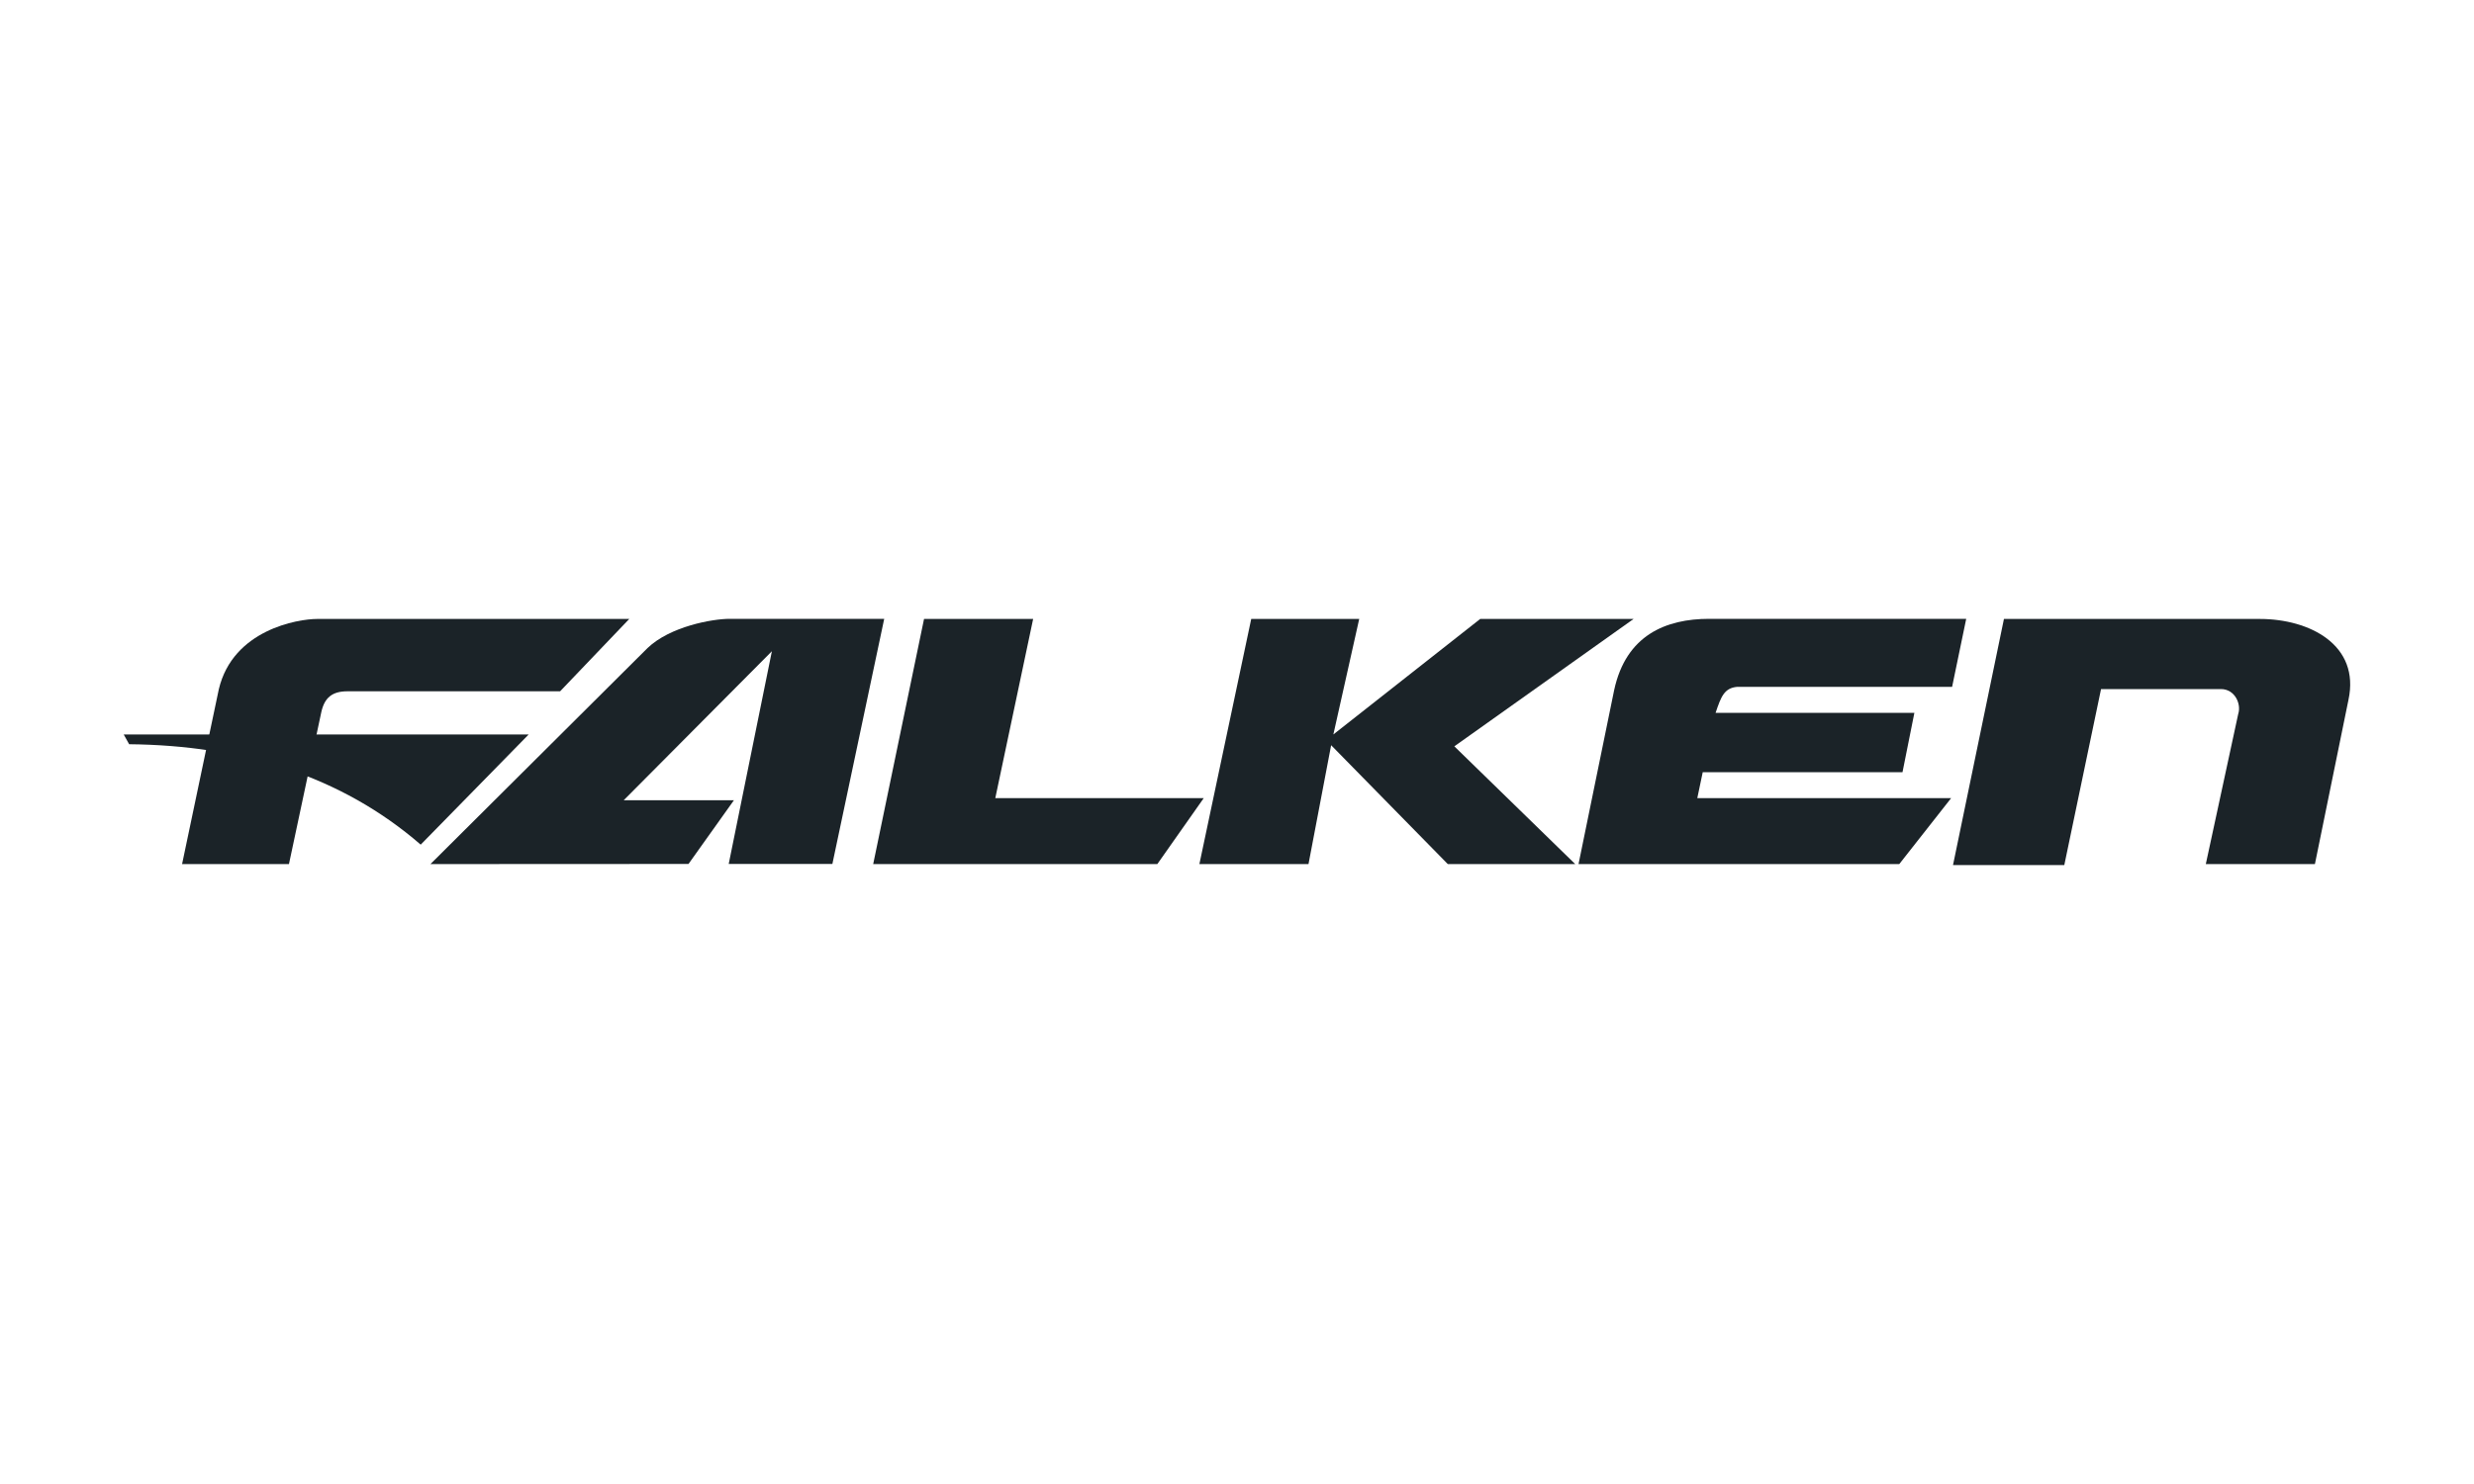
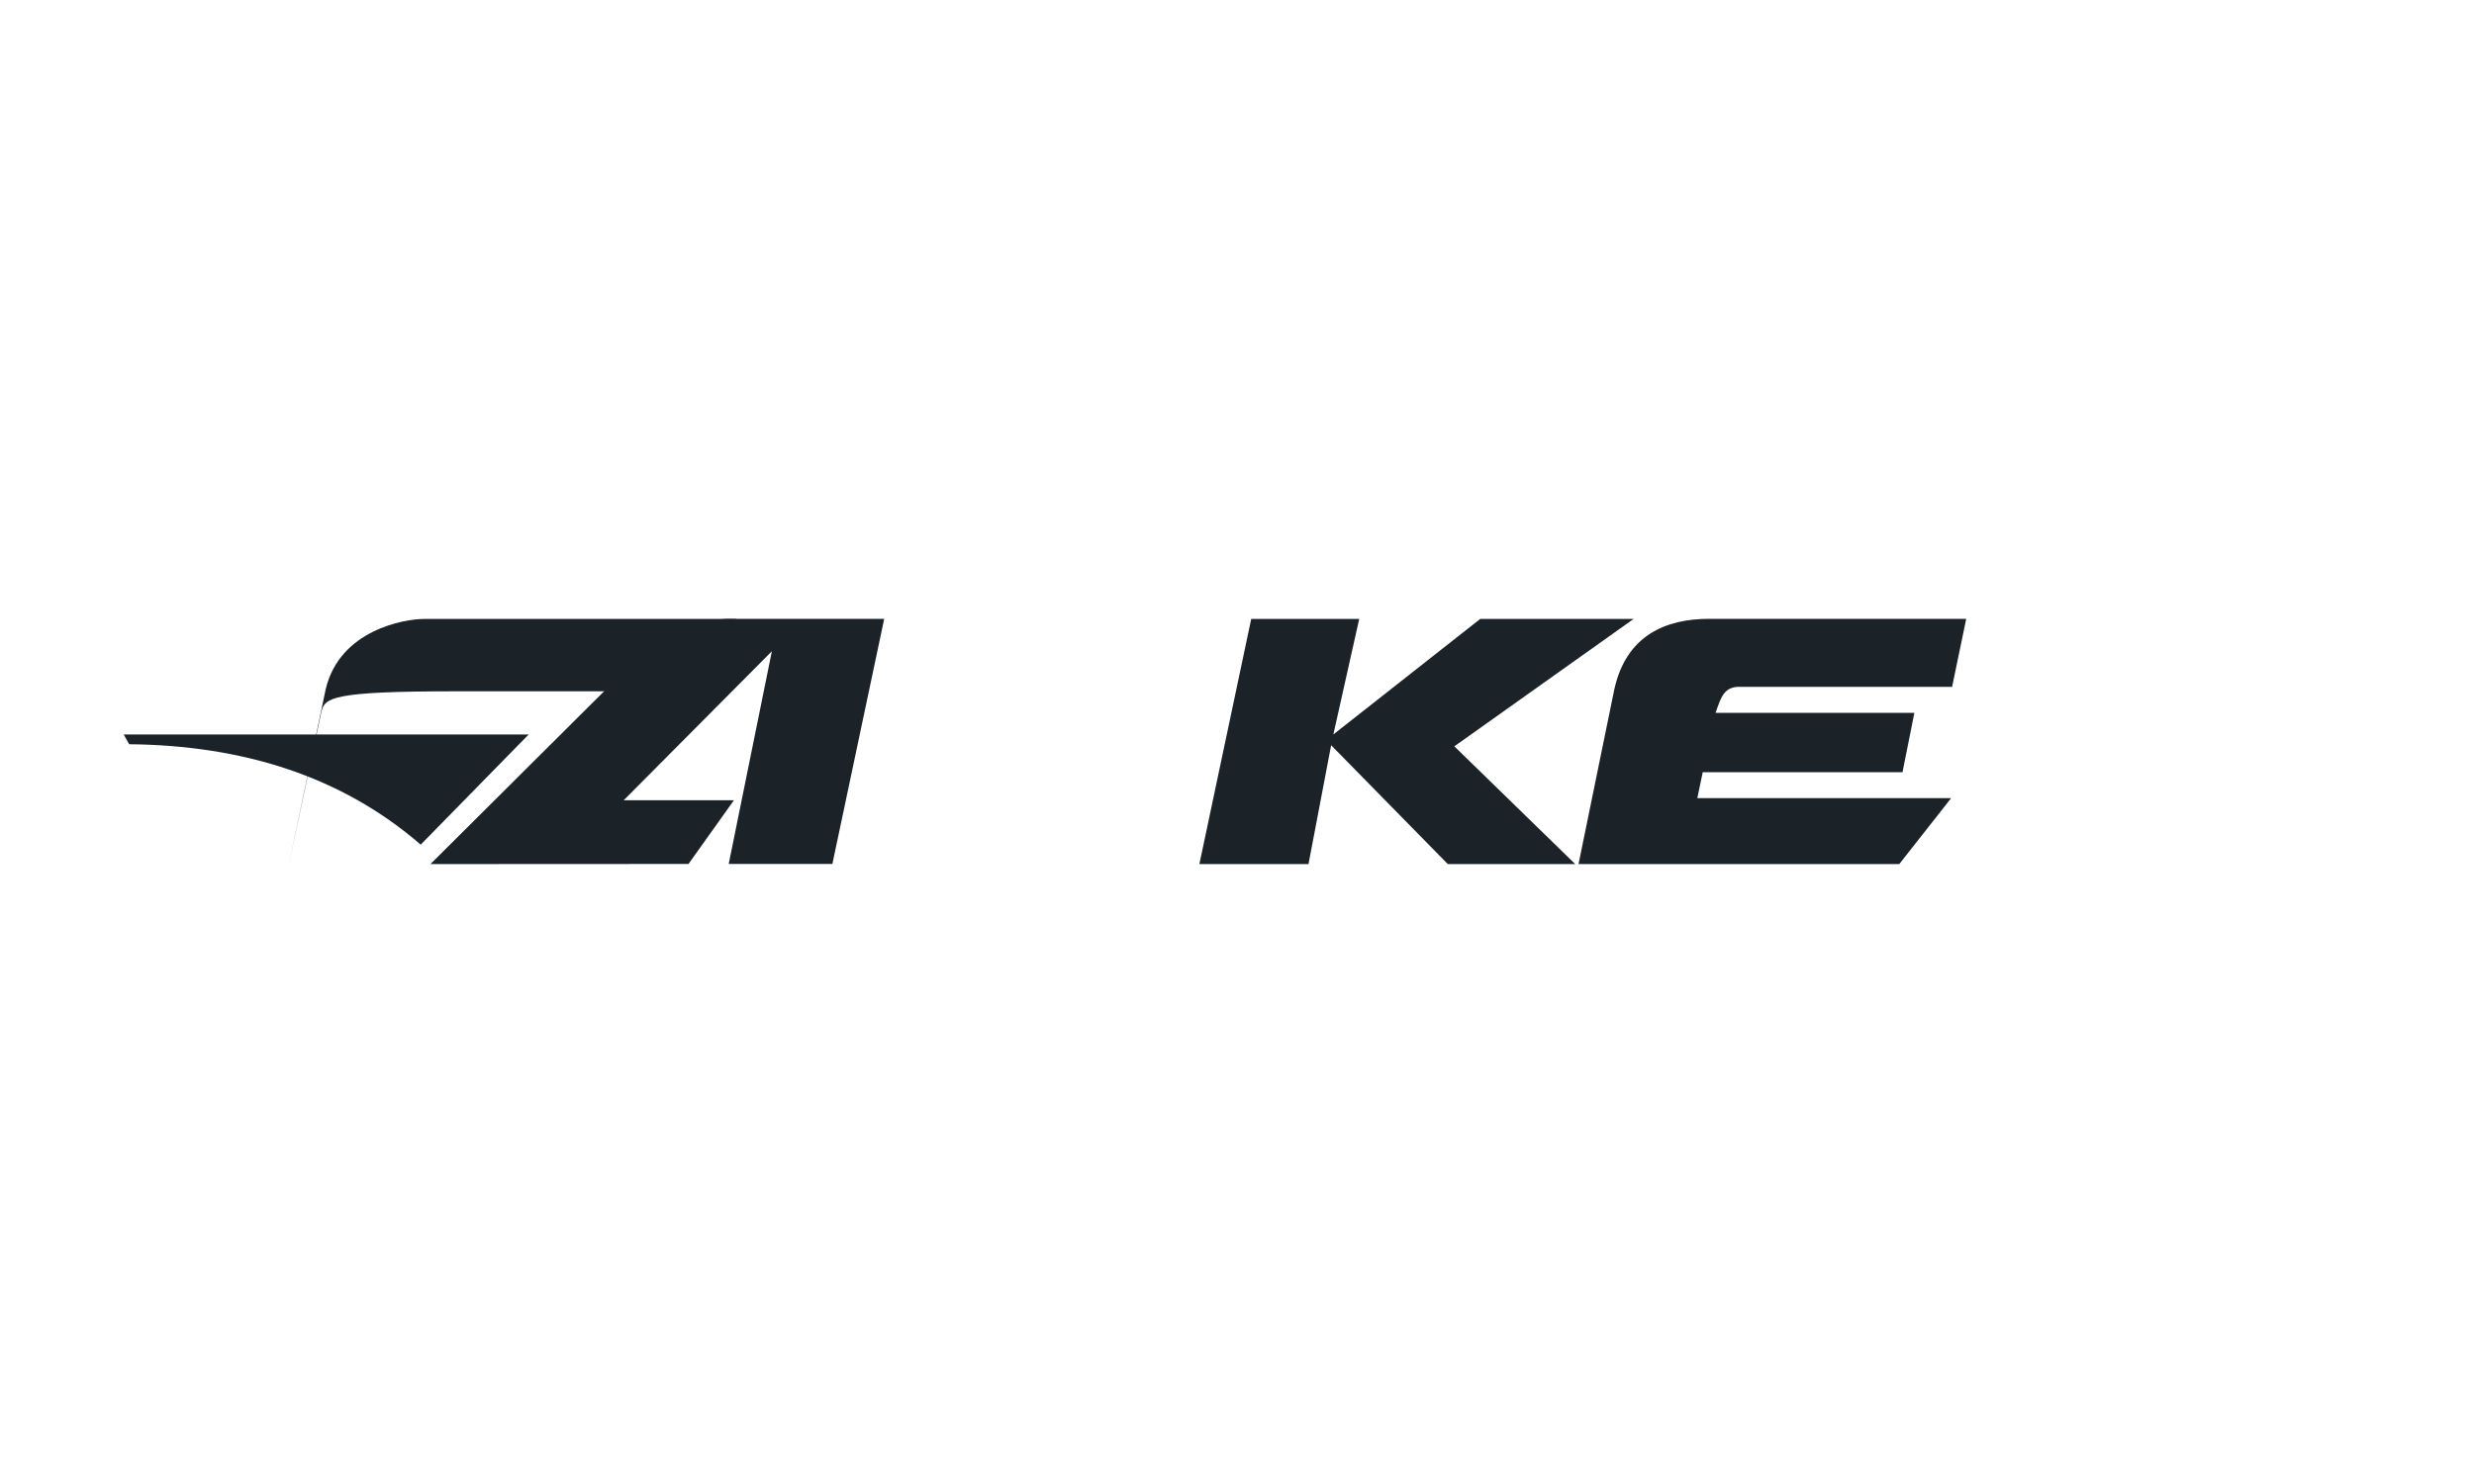
<svg xmlns="http://www.w3.org/2000/svg" version="1.1" id="Layer_1" x="0px" y="0px" viewBox="0 0 200 120" style="enable-background:new 0 0 200 120;" xml:space="preserve">
  <style type="text/css">
	.st0{fill-rule:evenodd;clip-rule:evenodd;fill:#1B2328;}
</style>
  <g>
-     <path class="st0" d="M25.98,57.56l-2.62,12.31h-8.64l2.97-14.14c1.14-4.8,6.37-5.68,7.95-5.68h25.23l-5.59,5.85h-17.2   C26.85,55.9,26.24,56.42,25.98,57.56" />
+     <path class="st0" d="M25.98,57.56l-2.62,12.31l2.97-14.14c1.14-4.8,6.37-5.68,7.95-5.68h25.23l-5.59,5.85h-17.2   C26.85,55.9,26.24,56.42,25.98,57.56" />
    <path class="st0" d="M10,59.39h32.74l-8.73,8.91c-6.46-5.59-14.49-8.03-23.57-8.12L10,59.39z" />
    <path class="st0" d="M34.8,69.87L52.35,52.4c1.83-1.75,5.24-2.36,6.64-2.36h12.49l-4.19,19.82h-8.38l3.49-17.2L50.42,64.71h8.91   l-3.67,5.15C55.66,69.87,34.8,69.87,34.8,69.87z" />
-     <polygon class="st0" points="70.59,69.87 74.7,50.05 83.52,50.05 80.46,64.54 97.31,64.54 93.56,69.87  " />
    <polygon class="st0" points="101.15,50.05 96.96,69.87 105.78,69.87 107.61,60.26 117.04,69.87 127.34,69.87 117.57,60.35    132.06,50.05 119.66,50.05 107.79,59.39 109.88,50.05  " />
    <path class="st0" d="M127.61,69.87h25.93l4.19-5.33h-20.52l0.44-2.1h16.15l0.96-4.8h-16.07c0.44-1.31,0.7-2.01,1.75-2.1h17.37   l1.14-5.5h-20.78c-3.49,0-6.72,1.31-7.68,5.76L127.61,69.87z" />
-     <path class="st0" d="M157.9,69.87l4.1-19.82h20.69c4.02,0,8.12,2.1,7.16,6.55l-2.71,13.27h-8.82l2.62-12.14   c0.26-0.79-0.26-2.01-1.4-2.01h-9.69l-2.97,14.23h-8.99V69.87z" />
  </g>
</svg>